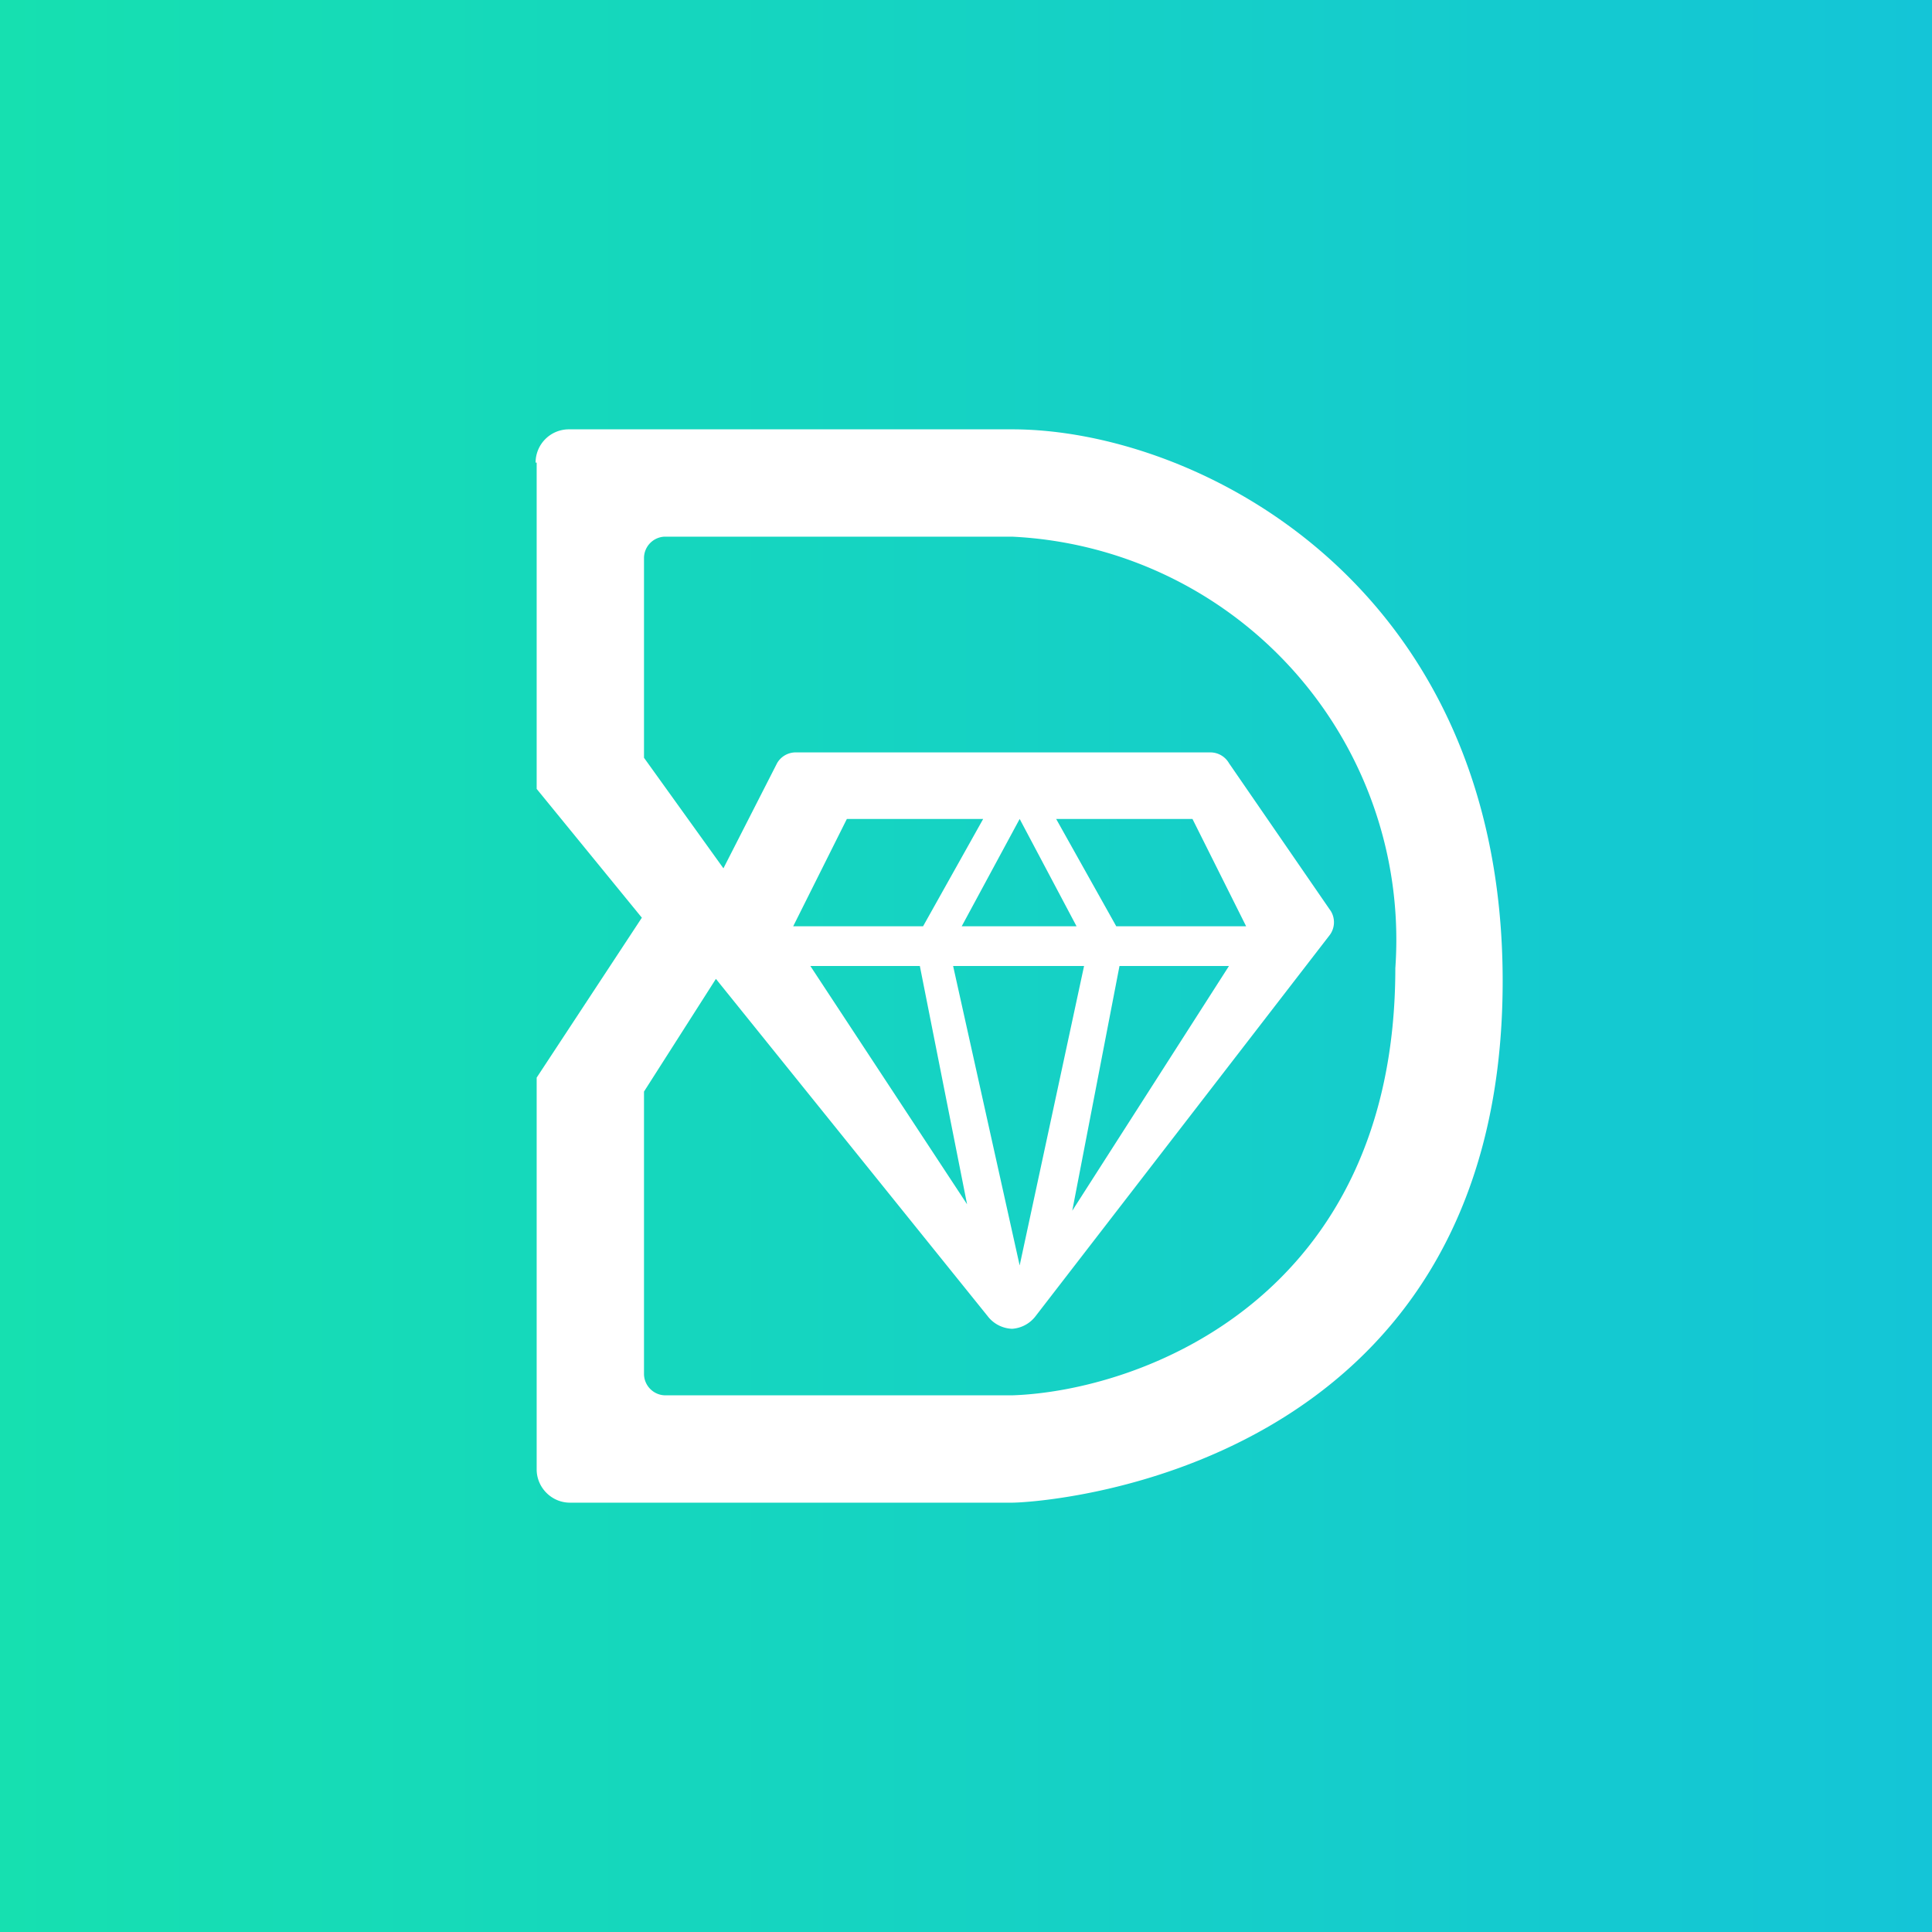
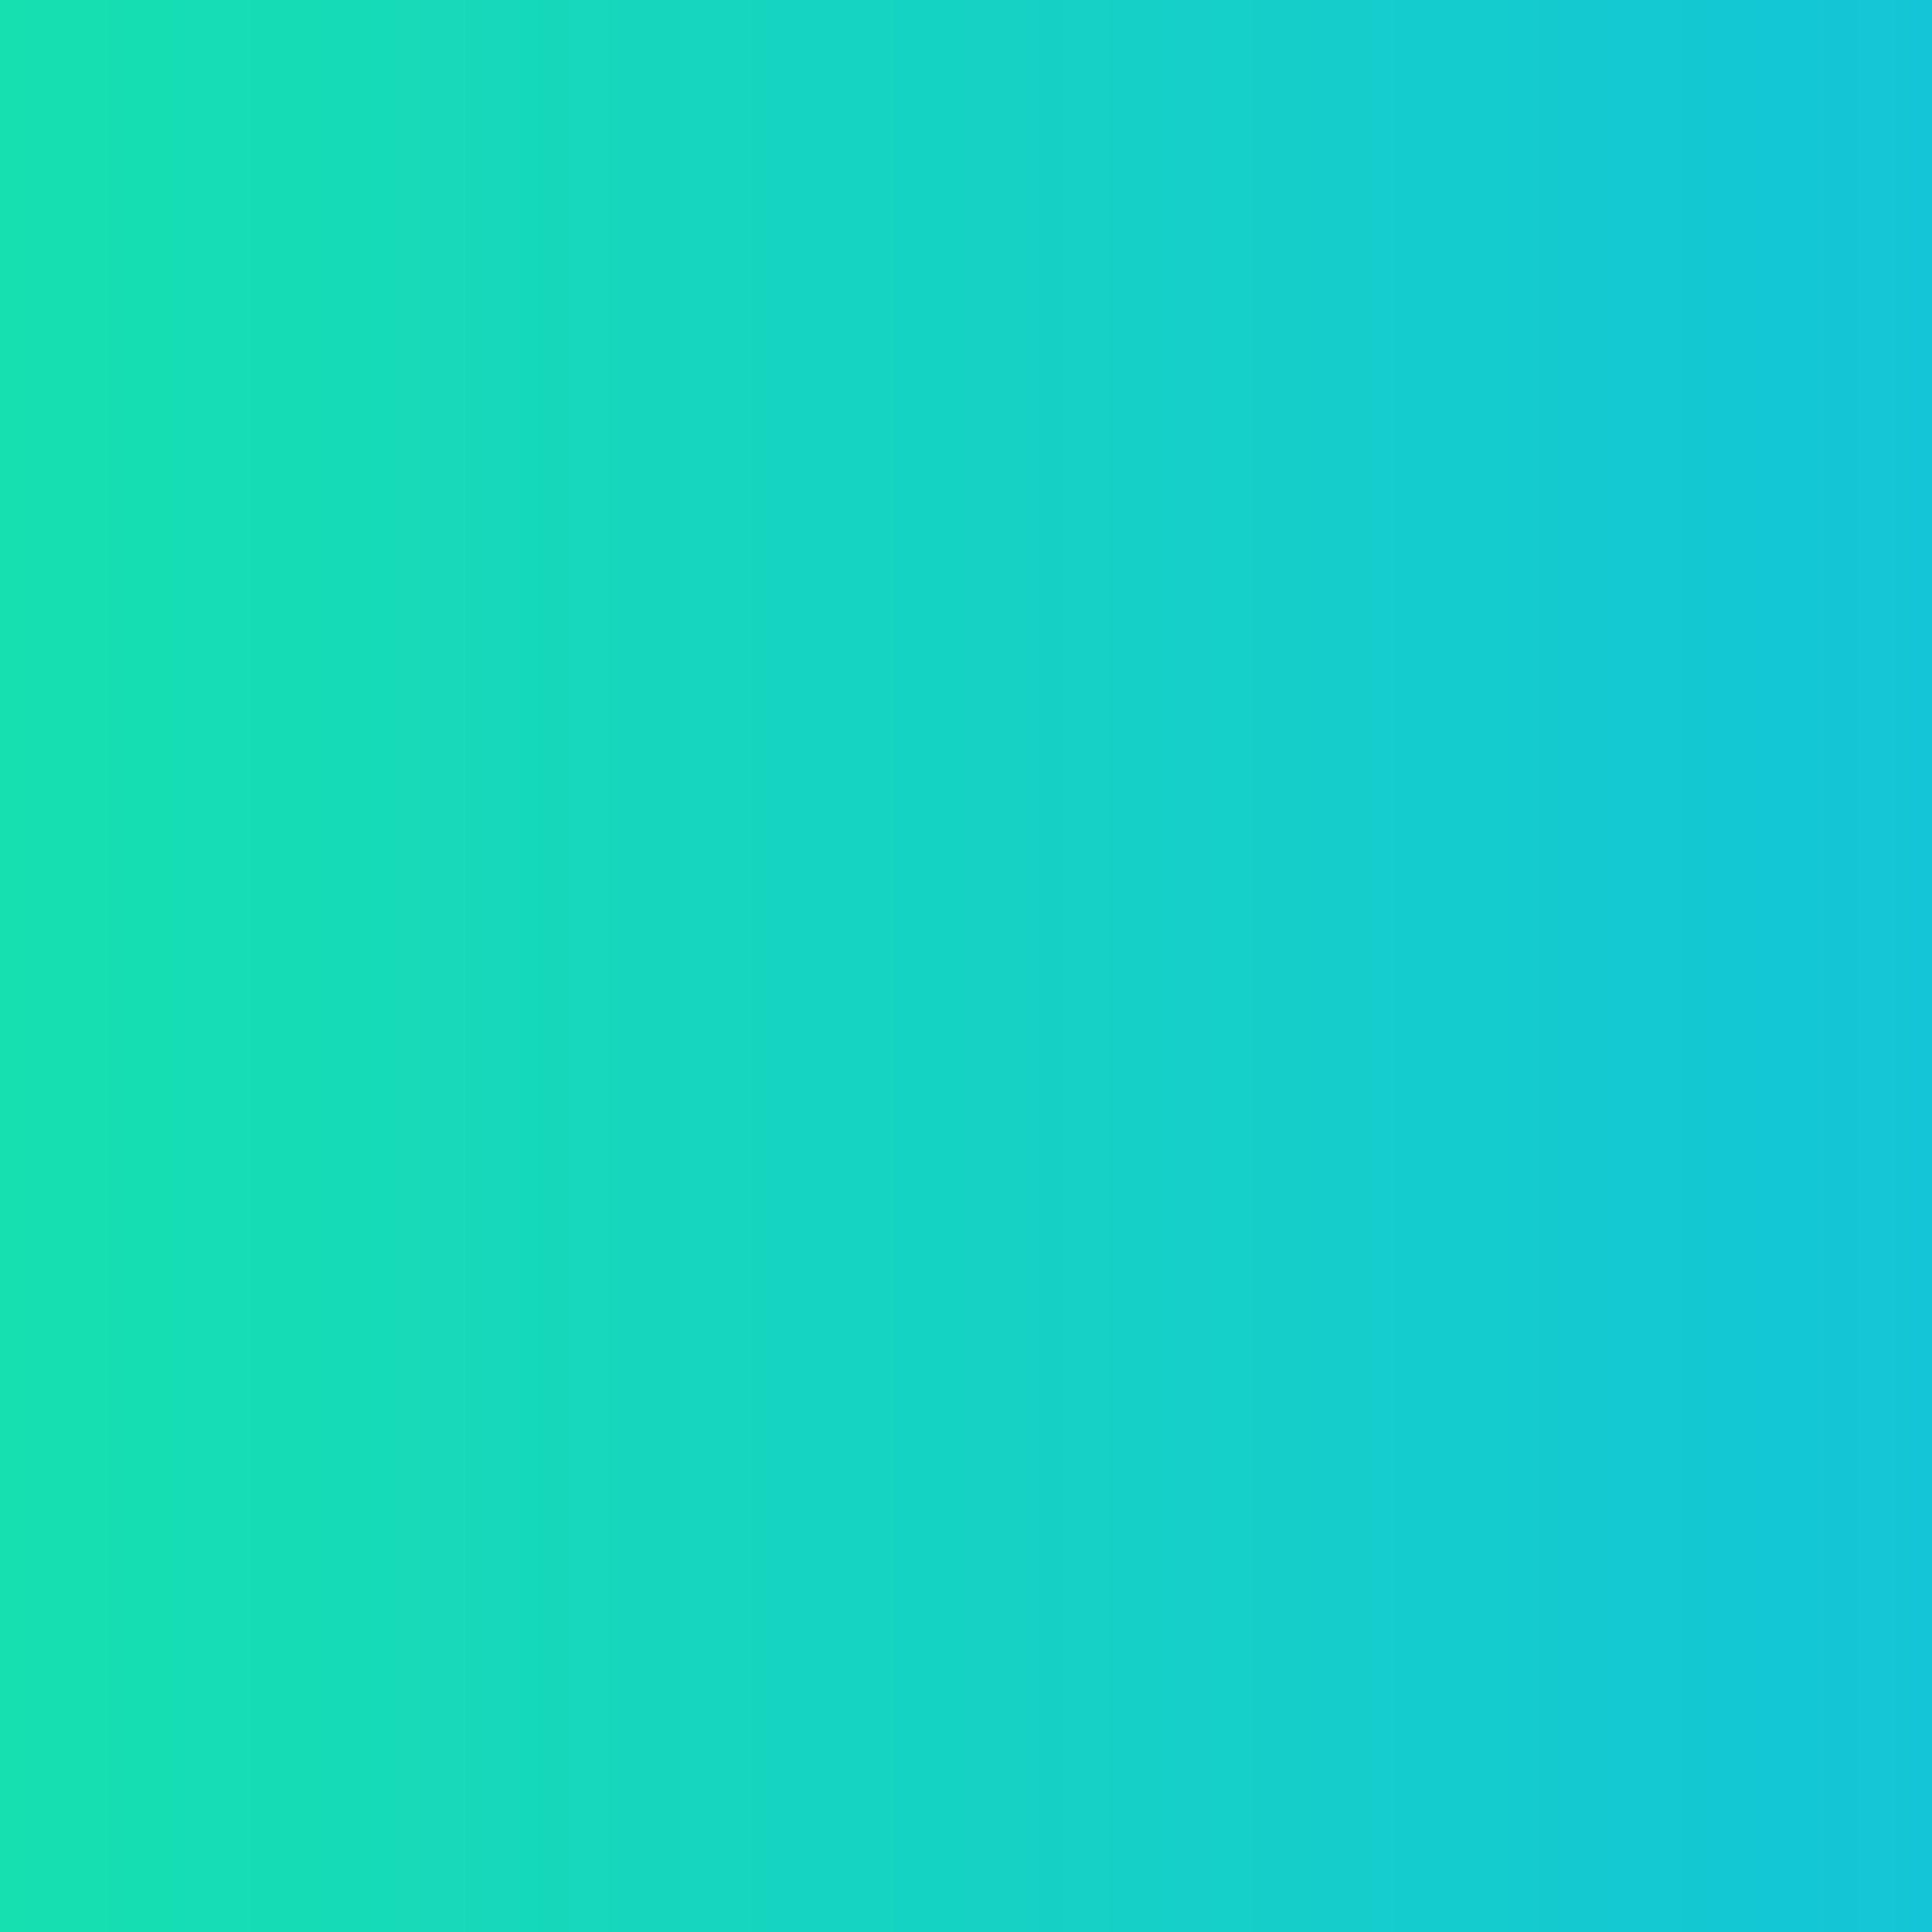
<svg xmlns="http://www.w3.org/2000/svg" width="18" height="18" viewBox="0 0 18 18">
  <rect x="0" y="0" width="18" height="18" fill="#333333" stroke="none" />
  <path fill="url(#adxpupsx5)" d="M0 0h18v18H0z" />
-   <path fill-rule="evenodd" d="M5 4.31v3.04l.98 1.2L5 10.04v3.65c0 .17.14.31.31.31h4.12c.24 0 4.57-.25 4.57-4.86C14 5.44 11.15 4 9.43 4H5.3a.31.31 0 0 0-.31.31Zm1 .89v1.86l.74 1.03.5-.98a.2.2 0 0 1 .18-.1h3.86a.2.2 0 0 1 .17.1l.95 1.38a.2.2 0 0 1-.01.22l-2.74 3.55a.3.3 0 0 1-.22.12.3.3 0 0 1-.23-.12L6.67 9.12 6 10.17v2.63c0 .11.09.2.2.2h3.23c1.19-.04 3.57-.9 3.57-3.98A3.76 3.76 0 0 0 9.43 5H6.19a.2.2 0 0 0-.19.2Zm1.88 2.43h1.28l-.56 1H7.39l.5-1ZM7.55 9l1.46 2.22L8.57 9H7.55Zm3.57-1.37H9.84l.56 1h1.21l-.5-1ZM11.45 9l-1.46 2.28.44-2.28h1.02Zm-2.5-.37h1.08l-.53-1-.54 1Zm1.16.37H8.88l.62 2.79.6-2.79Z" fill="#fff" />
  <defs>
    <linearGradient id="adxpupsx5" x1="0" y1="9" x2="18" y2="9" gradientUnits="userSpaceOnUse">
      <stop stop-color="#16E0B0" />
      <stop offset="1" stop-color="#14C5D7" />
    </linearGradient>
  </defs>
</svg>